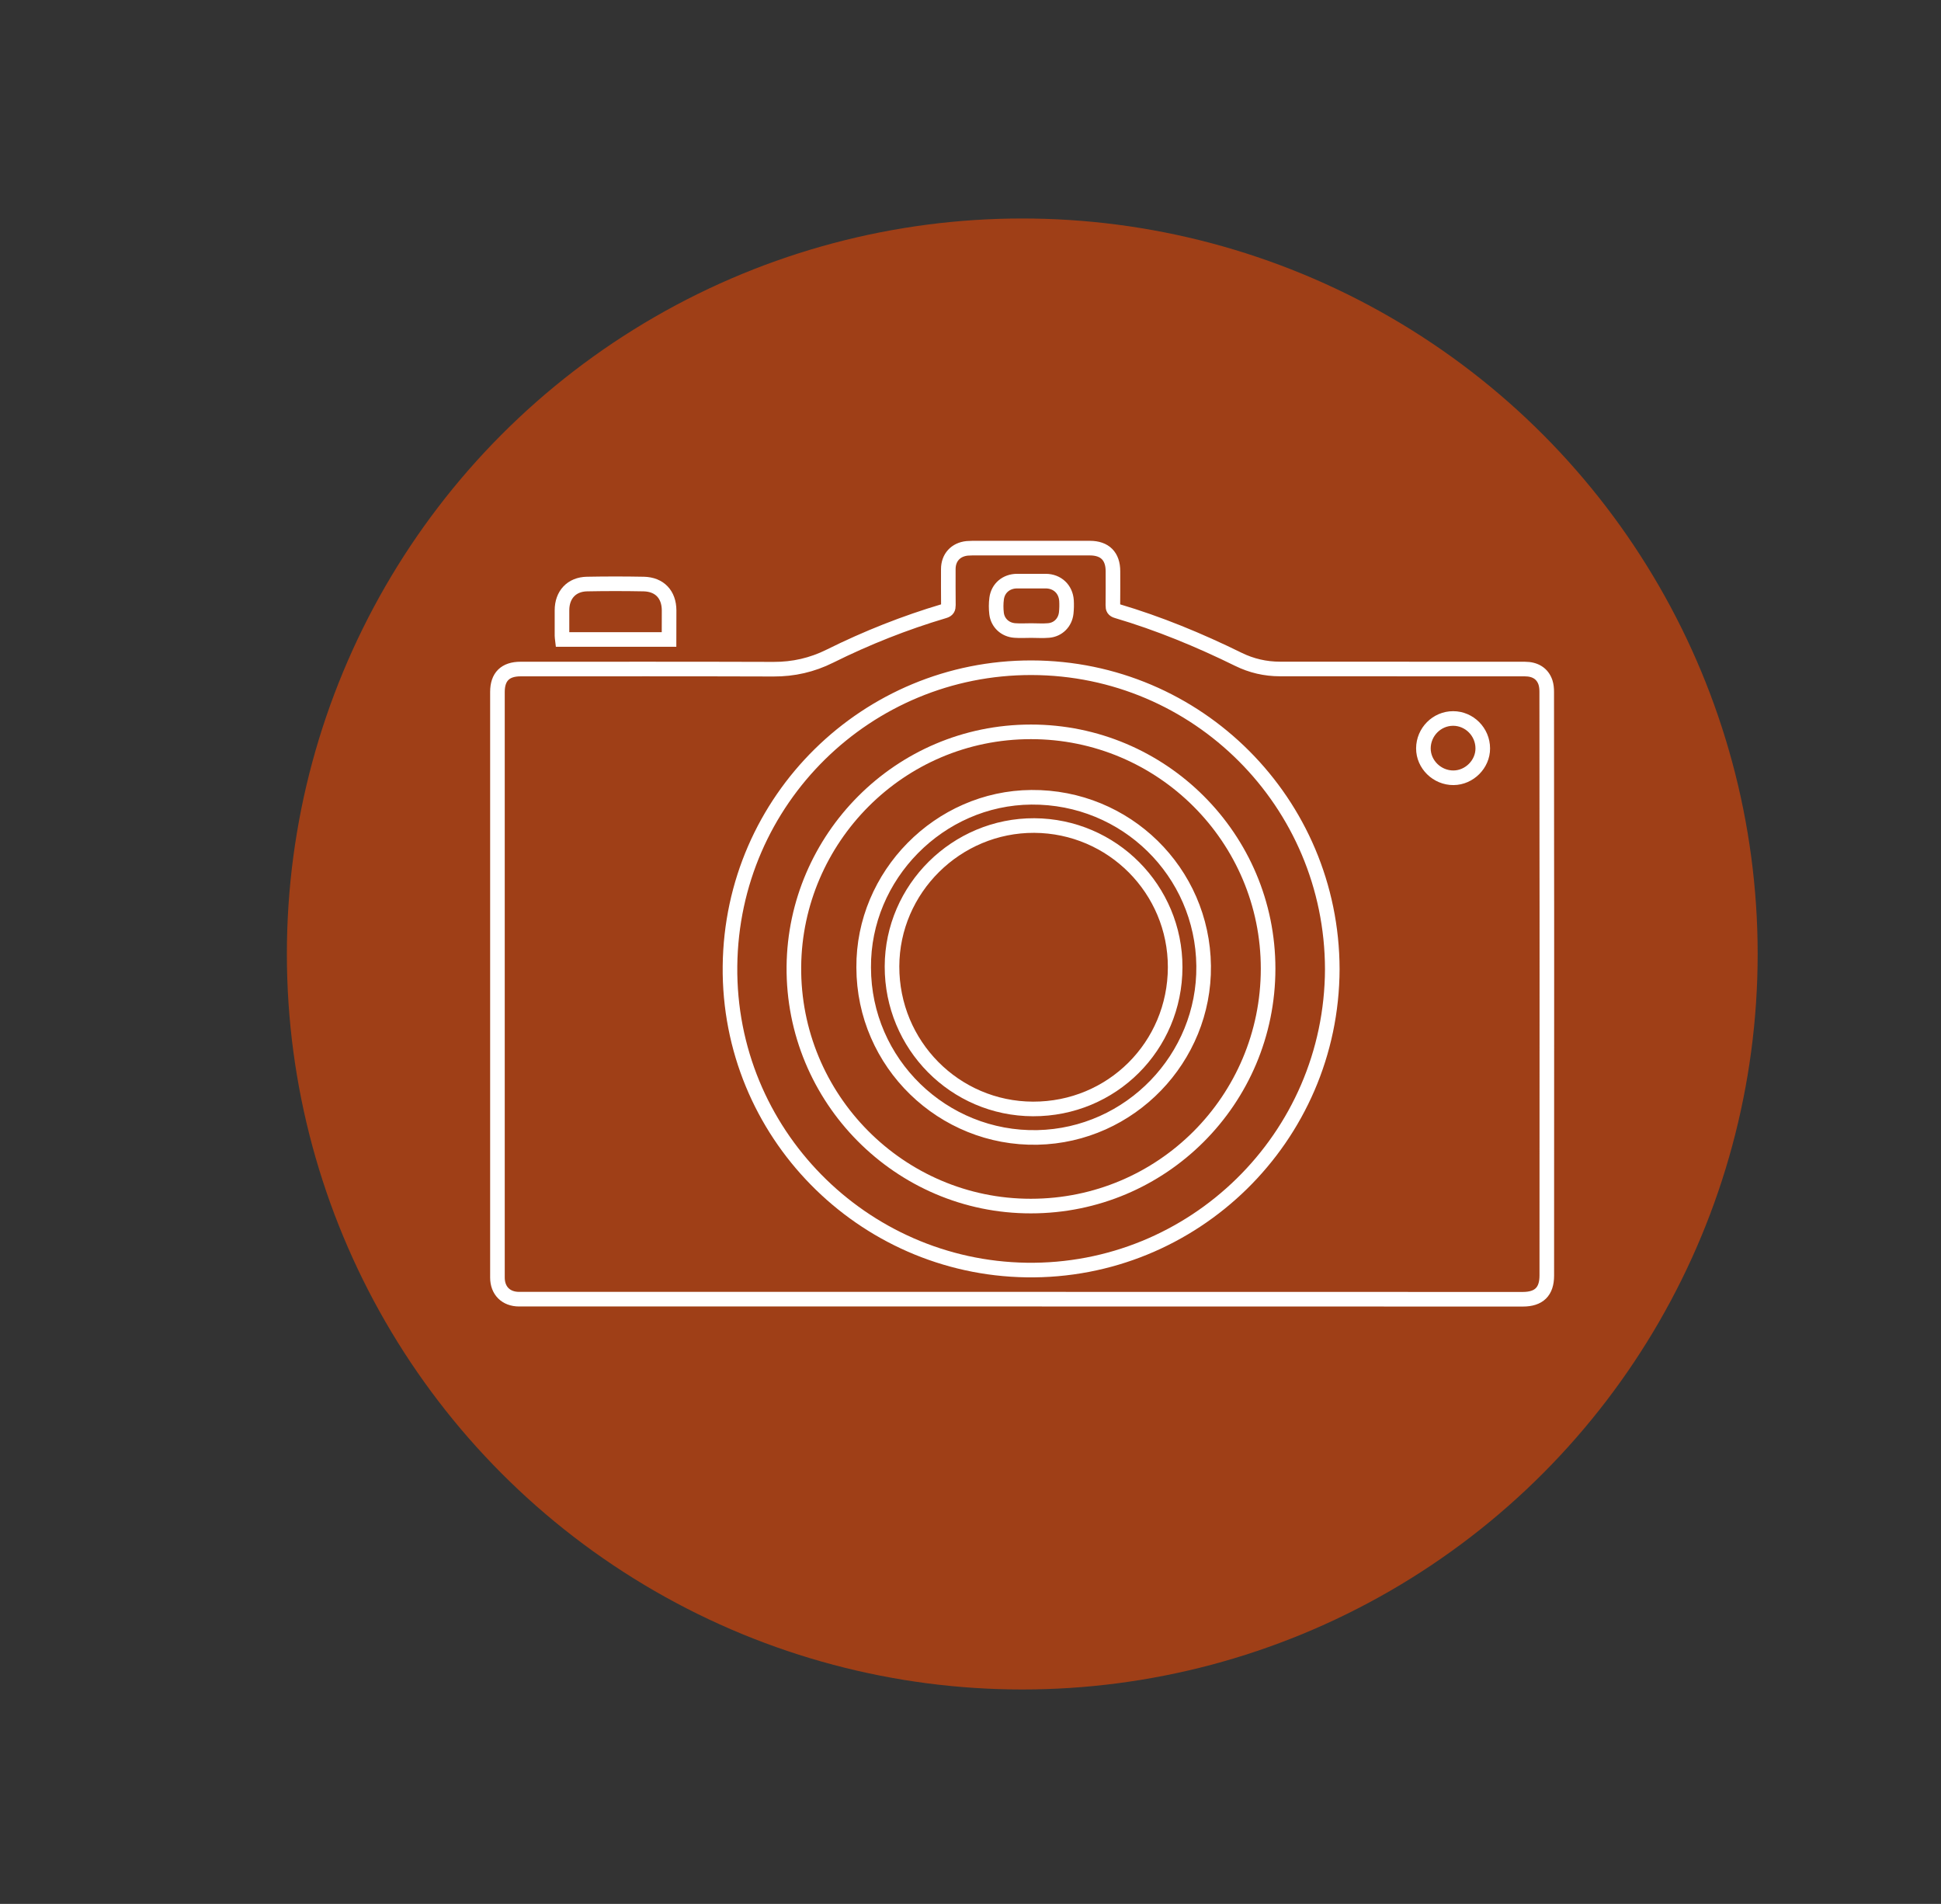
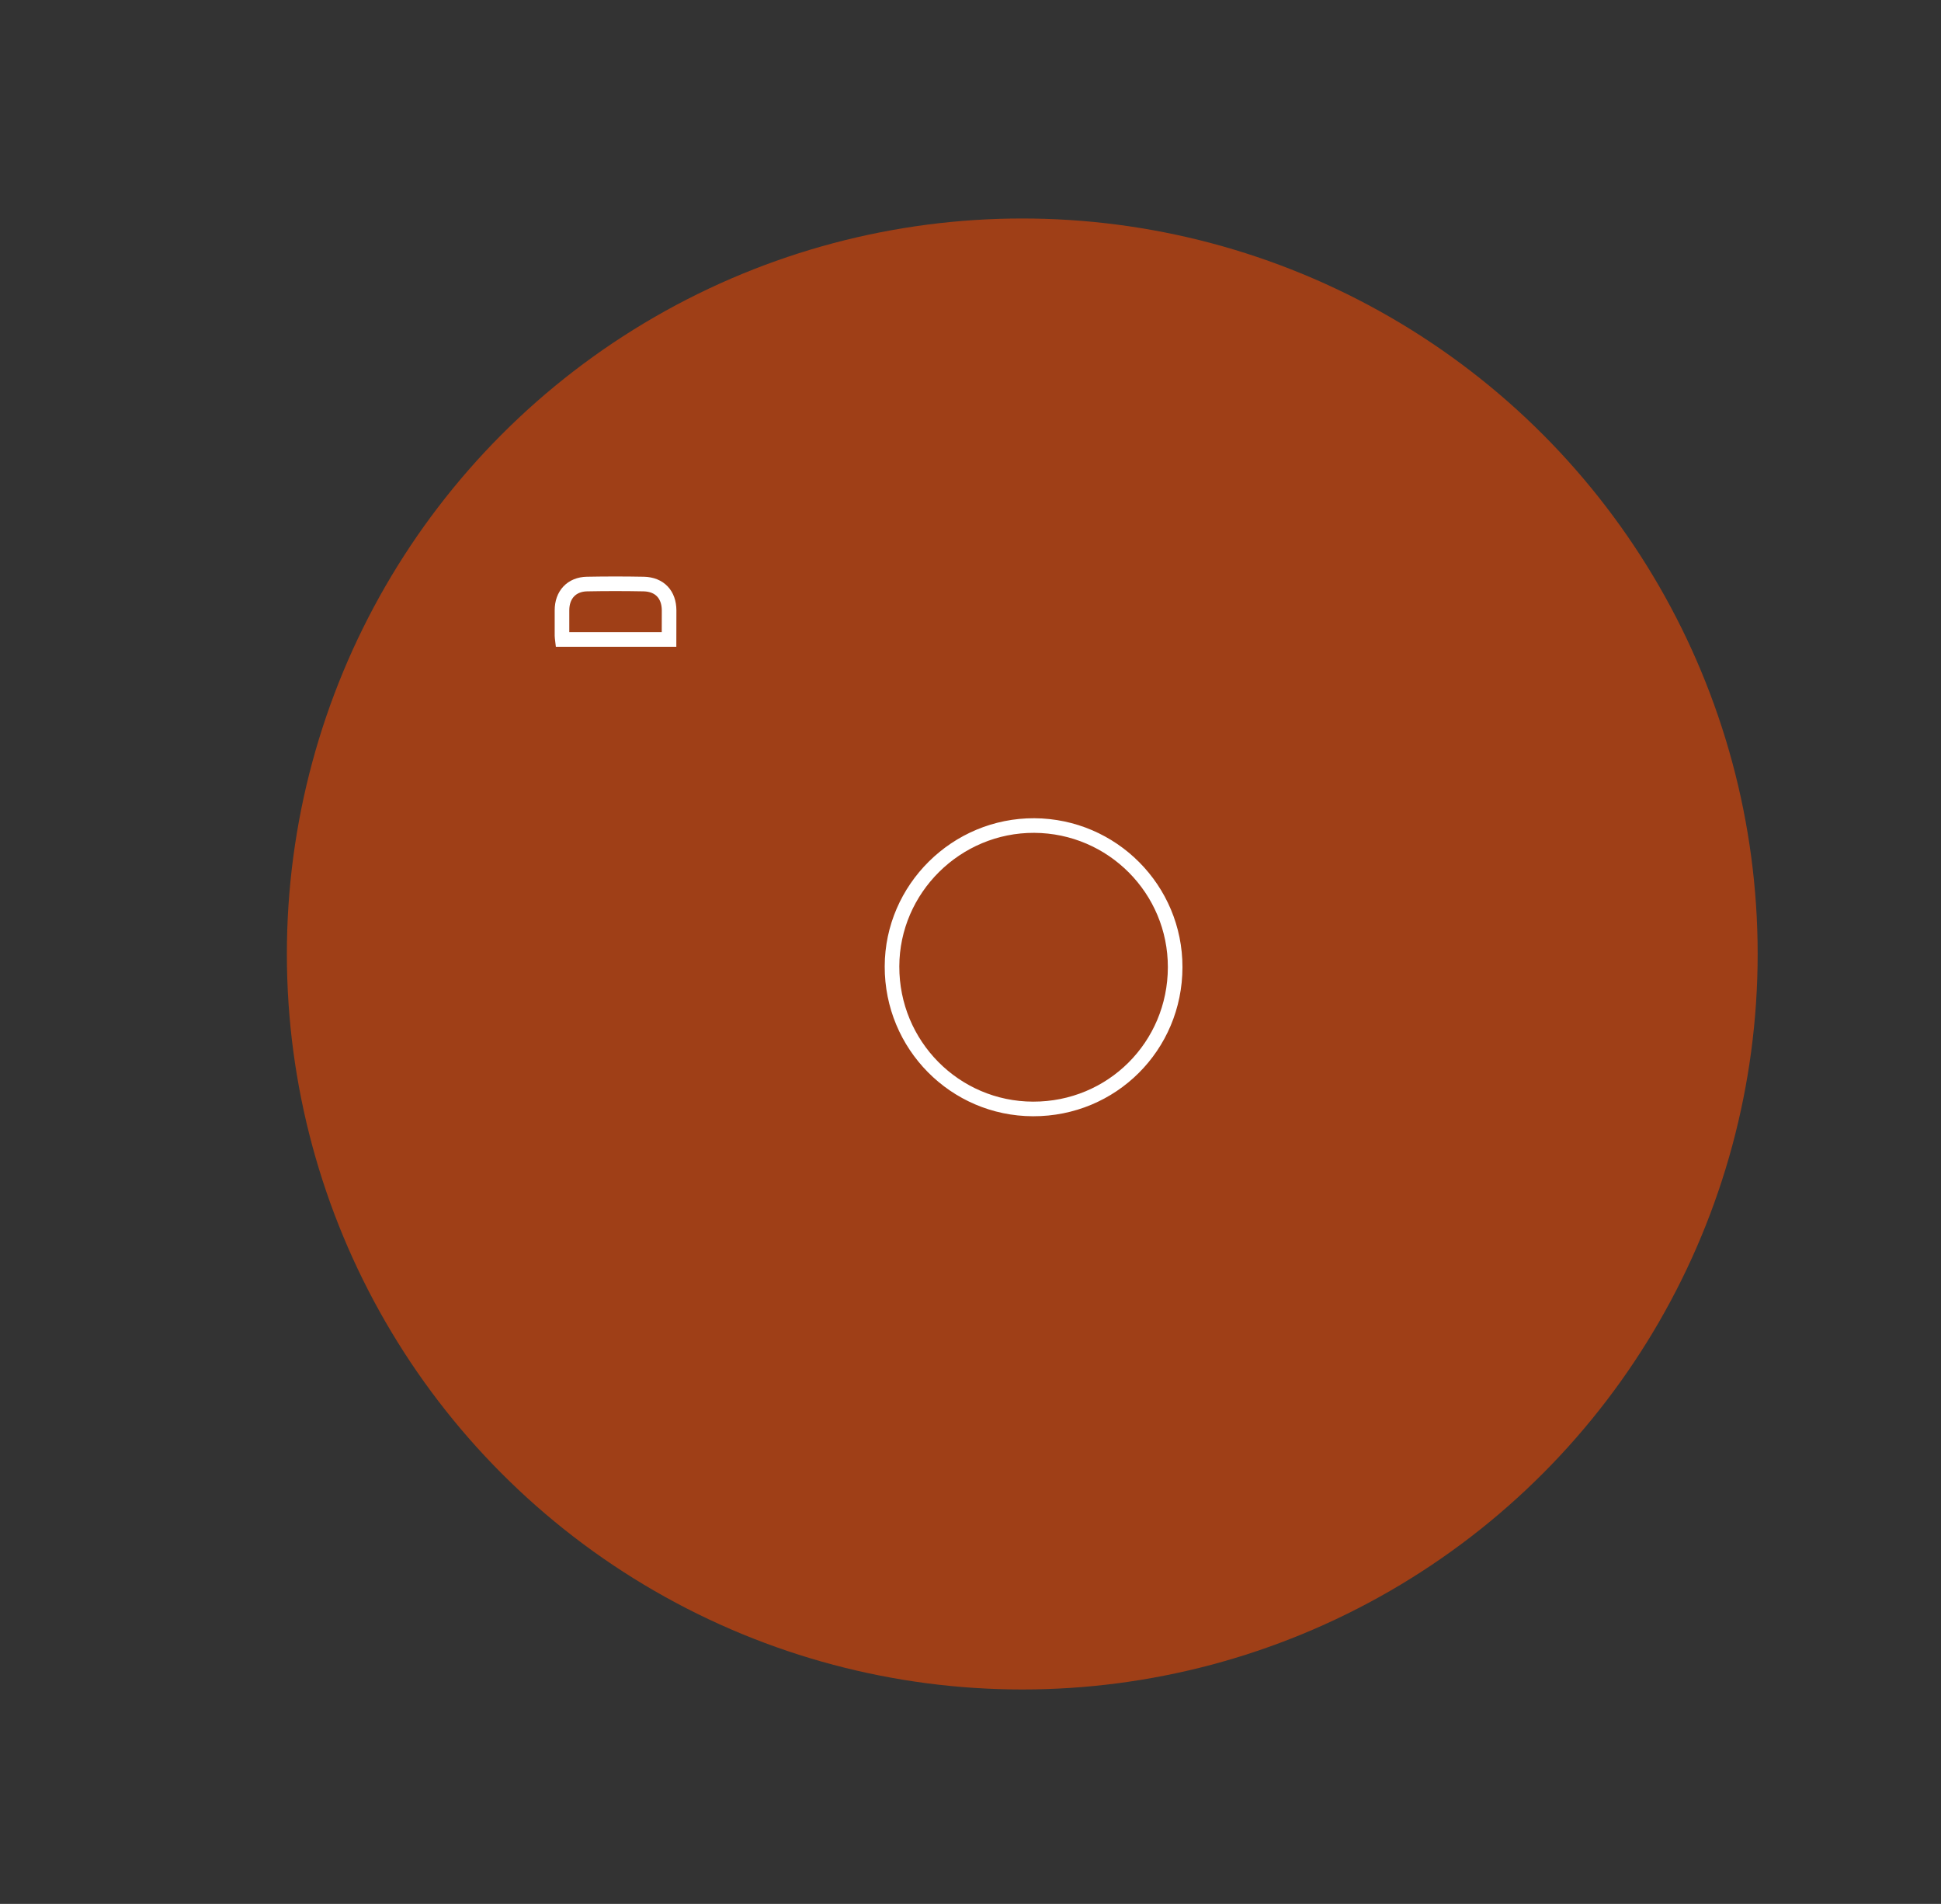
<svg xmlns="http://www.w3.org/2000/svg" version="1.1" id="Ebene_1" x="0px" y="0px" viewBox="0 0 265.84 260.72" style="enable-background:new 0 0 265.84 260.72;" xml:space="preserve">
  <rect x="0" y="0" width="265.84" height="260.72" fill="#333333" stroke="none" />
  <style type="text/css">
	.st0{fill:#A03F18;}
	.st1{clip-path:url(#SVGID_00000025406849474755772940000004278980676447862953_);}
	.st2{fill:#FFFFFF;}
	.st3{clip-path:url(#SVGID_00000152231872123765862580000008353319051169096343_);fill:#FFFFFF;}
	.st4{clip-path:url(#SVGID_00000021836053728979457990000000396606989252702362_);fill:#A03F18;}
	.st5{fill:#9F3F17;}
	.st6{clip-path:url(#SVGID_00000014623637413406775420000002730983153439527609_);}
	.st7{opacity:0.4;clip-path:url(#SVGID_00000014623637413406775420000002730983153439527609_);fill:#8E3912;}
	.st8{fill:#1D1D1B;}
	.st9{fill:#A14326;}
	.st10{opacity:0.2;}
	.st11{clip-path:url(#SVGID_00000145757444243091576290000009891494135121079964_);}
	.st12{clip-path:url(#SVGID_00000042000453125805466460000016459582654144332422_);}
	.st13{fill:#A24427;}
	.st14{fill:none;stroke:#FFFFFF;stroke-width:2;stroke-miterlimit:10;}
	.st15{clip-path:url(#SVGID_00000088119378494312653170000000861301930649194632_);fill:#FFFFFF;}
	.st16{fill:none;stroke:#FFFFFF;stroke-width:3;stroke-miterlimit:10;}
	.st17{clip-path:url(#SVGID_00000170958208768222820830000010801579351042785953_);fill:#FFFFFF;}
	.st18{fill:none;stroke:#FFFFFF;stroke-width:0.75;stroke-miterlimit:10;}
	.st19{opacity:0.4;fill:#8E3912;}
	.st20{fill:#FFFFFF;stroke:#A75629;stroke-width:0.25;stroke-miterlimit:10;}
	.st21{fill:#FFFFFF;stroke:#A75629;stroke-width:0.75;stroke-miterlimit:10;}
	.st22{fill:none;stroke:#A85528;stroke-width:0.75;stroke-miterlimit:10;}
	.st23{clip-path:url(#SVGID_00000016769574369281041550000004589820662585860280_);fill:#A85528;}
	.st24{fill:#A85528;}
	.st25{clip-path:url(#SVGID_00000141415459556100634570000001645187538023338403_);fill:#A85528;}
	.st26{fill:#4D3D31;}
	.st27{clip-path:url(#SVGID_00000108277284209689377400000008516847162153586364_);}
	.st28{clip-path:url(#SVGID_00000148643035206272791420000002504311940924455575_);}
	.st29{clip-path:url(#SVGID_00000168819376253980364860000011391545639116947081_);}
	.st30{clip-path:url(#SVGID_00000026139637305374854000000011932440934367271833_);}
	.st31{clip-path:url(#SVGID_00000074433389163288359750000010789787887698010288_);}
	.st32{clip-path:url(#SVGID_00000149382323083855201410000006391224365796129925_);}
	.st33{clip-path:url(#SVGID_00000124855858289235740920000000792208168286242960_);fill:#9F3F17;}
	
		.st34{clip-path:url(#SVGID_00000124855858289235740920000000792208168286242960_);fill:none;stroke:#9F3F17;stroke-width:0.15;stroke-miterlimit:10;}
	.st35{clip-path:url(#SVGID_00000124855858289235740920000000792208168286242960_);fill:none;stroke:#9F3F17;stroke-miterlimit:10;}
	.st36{clip-path:url(#SVGID_00000098214626852370418060000017648834794962577063_);fill:#9F3F17;}
	
		.st37{clip-path:url(#SVGID_00000098214626852370418060000017648834794962577063_);fill:none;stroke:#9F3F17;stroke-width:0.15;stroke-miterlimit:10;}
	.st38{clip-path:url(#SVGID_00000098214626852370418060000017648834794962577063_);fill:none;stroke:#9F3F17;stroke-miterlimit:10;}
	.st39{clip-path:url(#SVGID_00000072996846116473550040000003959008330085731756_);}
	.st40{clip-path:url(#SVGID_00000009576271976933117950000015441092610391587999_);}
	.st41{clip-path:url(#SVGID_00000042718165654259074160000011199775375574421149_);fill:#9F3F17;}
	.st42{clip-path:url(#SVGID_00000042718165654259074160000011199775375574421149_);fill:none;stroke:#FFFFFF;stroke-miterlimit:10;}
	.st43{clip-path:url(#SVGID_00000065785343815548587190000004683753771902640270_);}
	.st44{clip-path:url(#SVGID_00000035498662690923994140000017336964047081039237_);}
	.st45{clip-path:url(#SVGID_00000147198933835834559990000013345949693762428054_);}
	.st46{clip-path:url(#SVGID_00000035502543602696875770000015558703335272762804_);}
	.st47{clip-path:url(#SVGID_00000016055728352143688340000000538123408709217939_);}
	.st48{clip-path:url(#SVGID_00000085249957864943798780000000399156334720524953_);}
	.st49{clip-path:url(#SVGID_00000045611671302696452480000014183831759248531107_);fill:#9F3F17;}
	
		.st50{clip-path:url(#SVGID_00000045611671302696452480000014183831759248531107_);fill:none;stroke:#9F3F17;stroke-width:0.15;stroke-miterlimit:10;}
	.st51{clip-path:url(#SVGID_00000045611671302696452480000014183831759248531107_);fill:none;stroke:#9F3F17;stroke-miterlimit:10;}
	.st52{clip-path:url(#SVGID_00000146470977527665668820000004391382796991301802_);fill:#9F3F17;}
	
		.st53{clip-path:url(#SVGID_00000146470977527665668820000004391382796991301802_);fill:none;stroke:#9F3F17;stroke-width:0.15;stroke-miterlimit:10;}
	.st54{clip-path:url(#SVGID_00000146470977527665668820000004391382796991301802_);fill:none;stroke:#9F3F17;stroke-miterlimit:10;}
	.st55{clip-path:url(#SVGID_00000060028523331802335130000005064403757432174234_);}
	.st56{clip-path:url(#SVGID_00000124134901618165066750000007056301760585466028_);}
	.st57{clip-path:url(#SVGID_00000160897721167110078590000011483268774261417626_);fill:#9F3F17;}
	.st58{clip-path:url(#SVGID_00000160897721167110078590000011483268774261417626_);fill:none;stroke:#FFFFFF;stroke-miterlimit:10;}
	.st59{clip-path:url(#SVGID_00000053529474460781420580000005566636353454998152_);}
	.st60{clip-path:url(#SVGID_00000028287950526291230710000015225904693349790358_);}
	.st61{clip-path:url(#SVGID_00000057850003393238091400000007113743393228618175_);fill:#9F3F17;}
	
		.st62{clip-path:url(#SVGID_00000057850003393238091400000007113743393228618175_);fill:none;stroke:#FFFFFF;stroke-width:1.253;stroke-miterlimit:10;}
	
		.st63{clip-path:url(#SVGID_00000057850003393238091400000007113743393228618175_);fill:none;stroke:#FFFFFF;stroke-width:0.626;stroke-miterlimit:10;}
	.st64{clip-path:url(#SVGID_00000062189963676209130970000016438561005874638756_);fill:#9F3F17;}
	.st65{clip-path:url(#SVGID_00000178167233472387914410000010774883436731026578_);}
	.st66{clip-path:url(#SVGID_00000136396102718320912650000014895911908244037280_);fill:#FFFFFF;}
	.st67{clip-path:url(#SVGID_00000103986425669844068250000006587287094730812324_);fill:#A03F18;}
	.st68{clip-path:url(#SVGID_00000096742579988980146120000003354969991662350756_);}
	.st69{clip-path:url(#SVGID_00000088097976194401440580000004080414036906204068_);}
	.st70{clip-path:url(#SVGID_00000047753357864950310540000011153636887520335516_);fill:#9F3F17;}
	
		.st71{clip-path:url(#SVGID_00000047753357864950310540000011153636887520335516_);fill:none;stroke:#FFFFFF;stroke-width:1.253;stroke-miterlimit:10;}
	
		.st72{clip-path:url(#SVGID_00000047753357864950310540000011153636887520335516_);fill:none;stroke:#FFFFFF;stroke-width:0.626;stroke-miterlimit:10;}
	.st73{clip-path:url(#SVGID_00000162326323477410491270000005676307493481686189_);fill:#9F3F17;}
	.st74{clip-path:url(#SVGID_00000116933239031908774780000012548828757611169442_);}
	.st75{clip-path:url(#SVGID_00000074431995653105589700000001337759910590587011_);}
	.st76{clip-path:url(#SVGID_00000072961889969238977940000000964348500831916213_);}
	.st77{clip-path:url(#SVGID_00000093152731959878842530000011659145824978706057_);}
	.st78{clip-path:url(#SVGID_00000157278113128399547860000001216829806659638424_);}
	.st79{clip-path:url(#SVGID_00000009551381392404962350000017048470142728525490_);}
	.st80{clip-path:url(#SVGID_00000087371954224972957300000015114688378439667865_);fill:#FFFFFF;}
	.st81{clip-path:url(#SVGID_00000087371954224972957300000015114688378439667865_);fill:#9F3F17;}
	.st82{clip-path:url(#SVGID_00000087371954224972957300000015114688378439667865_);}
	.st83{clip-path:url(#SVGID_00000030456359295973689910000008833209452297471647_);fill:#9F3F17;}
	.st84{clip-path:url(#SVGID_00000005979694941984450240000002159899152566848404_);}
	.st85{clip-path:url(#SVGID_00000124881472248601946520000005409966767224484496_);}
	.st86{opacity:0.4;clip-path:url(#SVGID_00000025400367037625527130000006979135237357652624_);}
	.st87{clip-path:url(#SVGID_00000101082395347625967220000012490426470552895624_);}
	.st88{clip-path:url(#SVGID_00000159439736179309306000000001506225631936690585_);fill:#8E3912;}
	.st89{clip-path:url(#SVGID_00000122685294321958999960000014530086413853292989_);fill:none;stroke:#6A402C;stroke-linecap:round;}
	.st90{clip-path:url(#SVGID_00000117642978865325457370000017354809447588850344_);fill:#A03F18;}
	.st91{clip-path:url(#SVGID_00000030483748887385517980000011895181628313291150_);fill:#9F3F17;}
	
		.st92{clip-path:url(#SVGID_00000030483748887385517980000011895181628313291150_);fill:none;stroke:#FFFFFF;stroke-width:1.17;stroke-miterlimit:10;}
	.st93{clip-path:url(#SVGID_00000030483748887385517980000011895181628313291150_);fill:#FFFFFF;}
	.st94{clip-path:url(#SVGID_00000083070473034682948030000013400282701027988104_);fill:#A14326;}
	.st95{clip-path:url(#SVGID_00000042005744447918946060000010588578214504219023_);fill:#FFFFFF;}
	.st96{clip-path:url(#SVGID_00000173873865014851786830000002241186495912691627_);}
	.st97{clip-path:url(#SVGID_00000109010420191215545980000001912045708635583365_);}
	.st98{clip-path:url(#SVGID_00000147196628284655865790000010250015866837716662_);fill:#9F3F17;}
	
		.st99{clip-path:url(#SVGID_00000147196628284655865790000010250015866837716662_);fill:none;stroke:#FFFFFF;stroke-width:1.17;stroke-miterlimit:10;}
	.st100{clip-path:url(#SVGID_00000147196628284655865790000010250015866837716662_);fill:#FFFFFF;}
	.st101{clip-path:url(#SVGID_00000132058528909552453490000016356557925934253961_);fill:#A14326;}
	.st102{clip-path:url(#SVGID_00000157273477610822496800000011980985688310223520_);fill:#FFFFFF;}
	.st103{fill:#FEFEFE;}
	.st104{fill:none;stroke:#8E3912;stroke-width:2;stroke-miterlimit:10;}
	.st105{clip-path:url(#SVGID_00000047742668677505185460000017032837554388025478_);fill:#FFFFFF;}
</style>
  <circle class="st5" cx="140.01" cy="130.64" r="100.72" />
  <g>
-     <path class="st14" d="M139.95,177.91c-22.95,0-45.9,0-68.85,0c-1.8,0-2.97-1.16-2.97-2.96c0-13.71,0-27.43,0-41.14   c0-13.02,0-26.04,0-39.06c0-2.07,1.07-3.13,3.16-3.13c11.55,0,23.1-0.02,34.65,0.02c2.74,0.01,5.28-0.57,7.73-1.79   c5.03-2.5,10.25-4.57,15.64-6.17c0.49-0.14,0.58-0.37,0.58-0.81c-0.02-1.64-0.01-3.29-0.01-4.93c0-1.59,1.01-2.69,2.59-2.85   c0.24-0.02,0.47-0.03,0.71-0.03c5.36,0,10.73,0,16.09,0c2.05,0,3.16,1.11,3.16,3.17c0,1.56,0.01,3.11-0.01,4.67   c-0.01,0.43,0.1,0.64,0.55,0.77c5.75,1.7,11.27,3.98,16.64,6.62c1.79,0.88,3.7,1.32,5.69,1.32c11.18,0.01,22.36,0,33.55,0.01   c1.42,0,2.42,0.63,2.82,1.84c0.13,0.4,0.17,0.85,0.17,1.28c0.01,7.29,0,14.58,0.01,21.87c0,5.32,0.02,10.64,0.01,15.96   c0,14.04-0.01,28.07-0.01,42.11c0,2.19-1.08,3.24-3.28,3.24C185.71,177.91,162.83,177.91,139.95,177.91z M182.47,132.71   c-0.05-22.81-18.45-41.22-41.18-41.27c-22.5-0.05-41.07,18.02-41.31,40.86c-0.24,22.85,18.16,41.28,40.6,41.62   C163.43,174.27,182.4,155.83,182.47,132.71z M141.23,86.35c0.8,0,1.6,0.06,2.39-0.01c1.31-0.11,2.27-1.1,2.41-2.4   c0.06-0.56,0.07-1.12,0.04-1.68c-0.1-1.58-1.26-2.67-2.84-2.68c-1.32-0.01-2.63-0.01-3.95,0c-1.46,0.01-2.59,0.96-2.78,2.38   c-0.09,0.68-0.09,1.39-0.01,2.06c0.16,1.29,1.17,2.22,2.48,2.32C139.72,86.4,140.48,86.35,141.23,86.35z M199.02,98.39   c-2.23,0-4.06,1.84-4.07,4.09c-0.01,2.2,1.88,4.05,4.13,4.03c2.17-0.02,4.01-1.87,4-4.02C203.08,100.23,201.24,98.39,199.02,98.39z   " />
    <path class="st14" d="M91.63,87.57c-4.92,0-9.74,0-14.61,0c-0.02-0.17-0.05-0.34-0.05-0.5c0-1.17,0-2.33,0-3.5   c0-2.11,1.31-3.55,3.42-3.59c2.59-0.05,5.19-0.05,7.78,0c2.17,0.05,3.46,1.44,3.47,3.6C91.64,84.89,91.63,86.2,91.63,87.57z" />
-     <path class="st14" d="M141.19,165.16c-17.96,0.02-32.62-14.73-32.46-32.8c0.16-17.47,14.4-32.14,32.46-32.14   c17.95-0.01,32.5,14.55,32.49,32.44C173.67,150.63,159.15,165.16,141.19,165.16z M118.29,132.49   c0.02,13.12,10.86,23.54,23.79,23.27c12.72-0.27,22.92-10.87,22.77-23.5c-0.14-12.86-10.64-23.18-23.59-23.08   C128.64,109.27,118.2,119.88,118.29,132.49z" />
    <path class="st14" d="M160.95,132.46c-0.02,10.81-8.67,19.43-19.47,19.4c-10.7-0.03-19.34-8.75-19.31-19.52   c0.02-10.63,8.82-19.34,19.49-19.29C152.34,113.11,160.97,121.79,160.95,132.46z" />
  </g>
</svg>